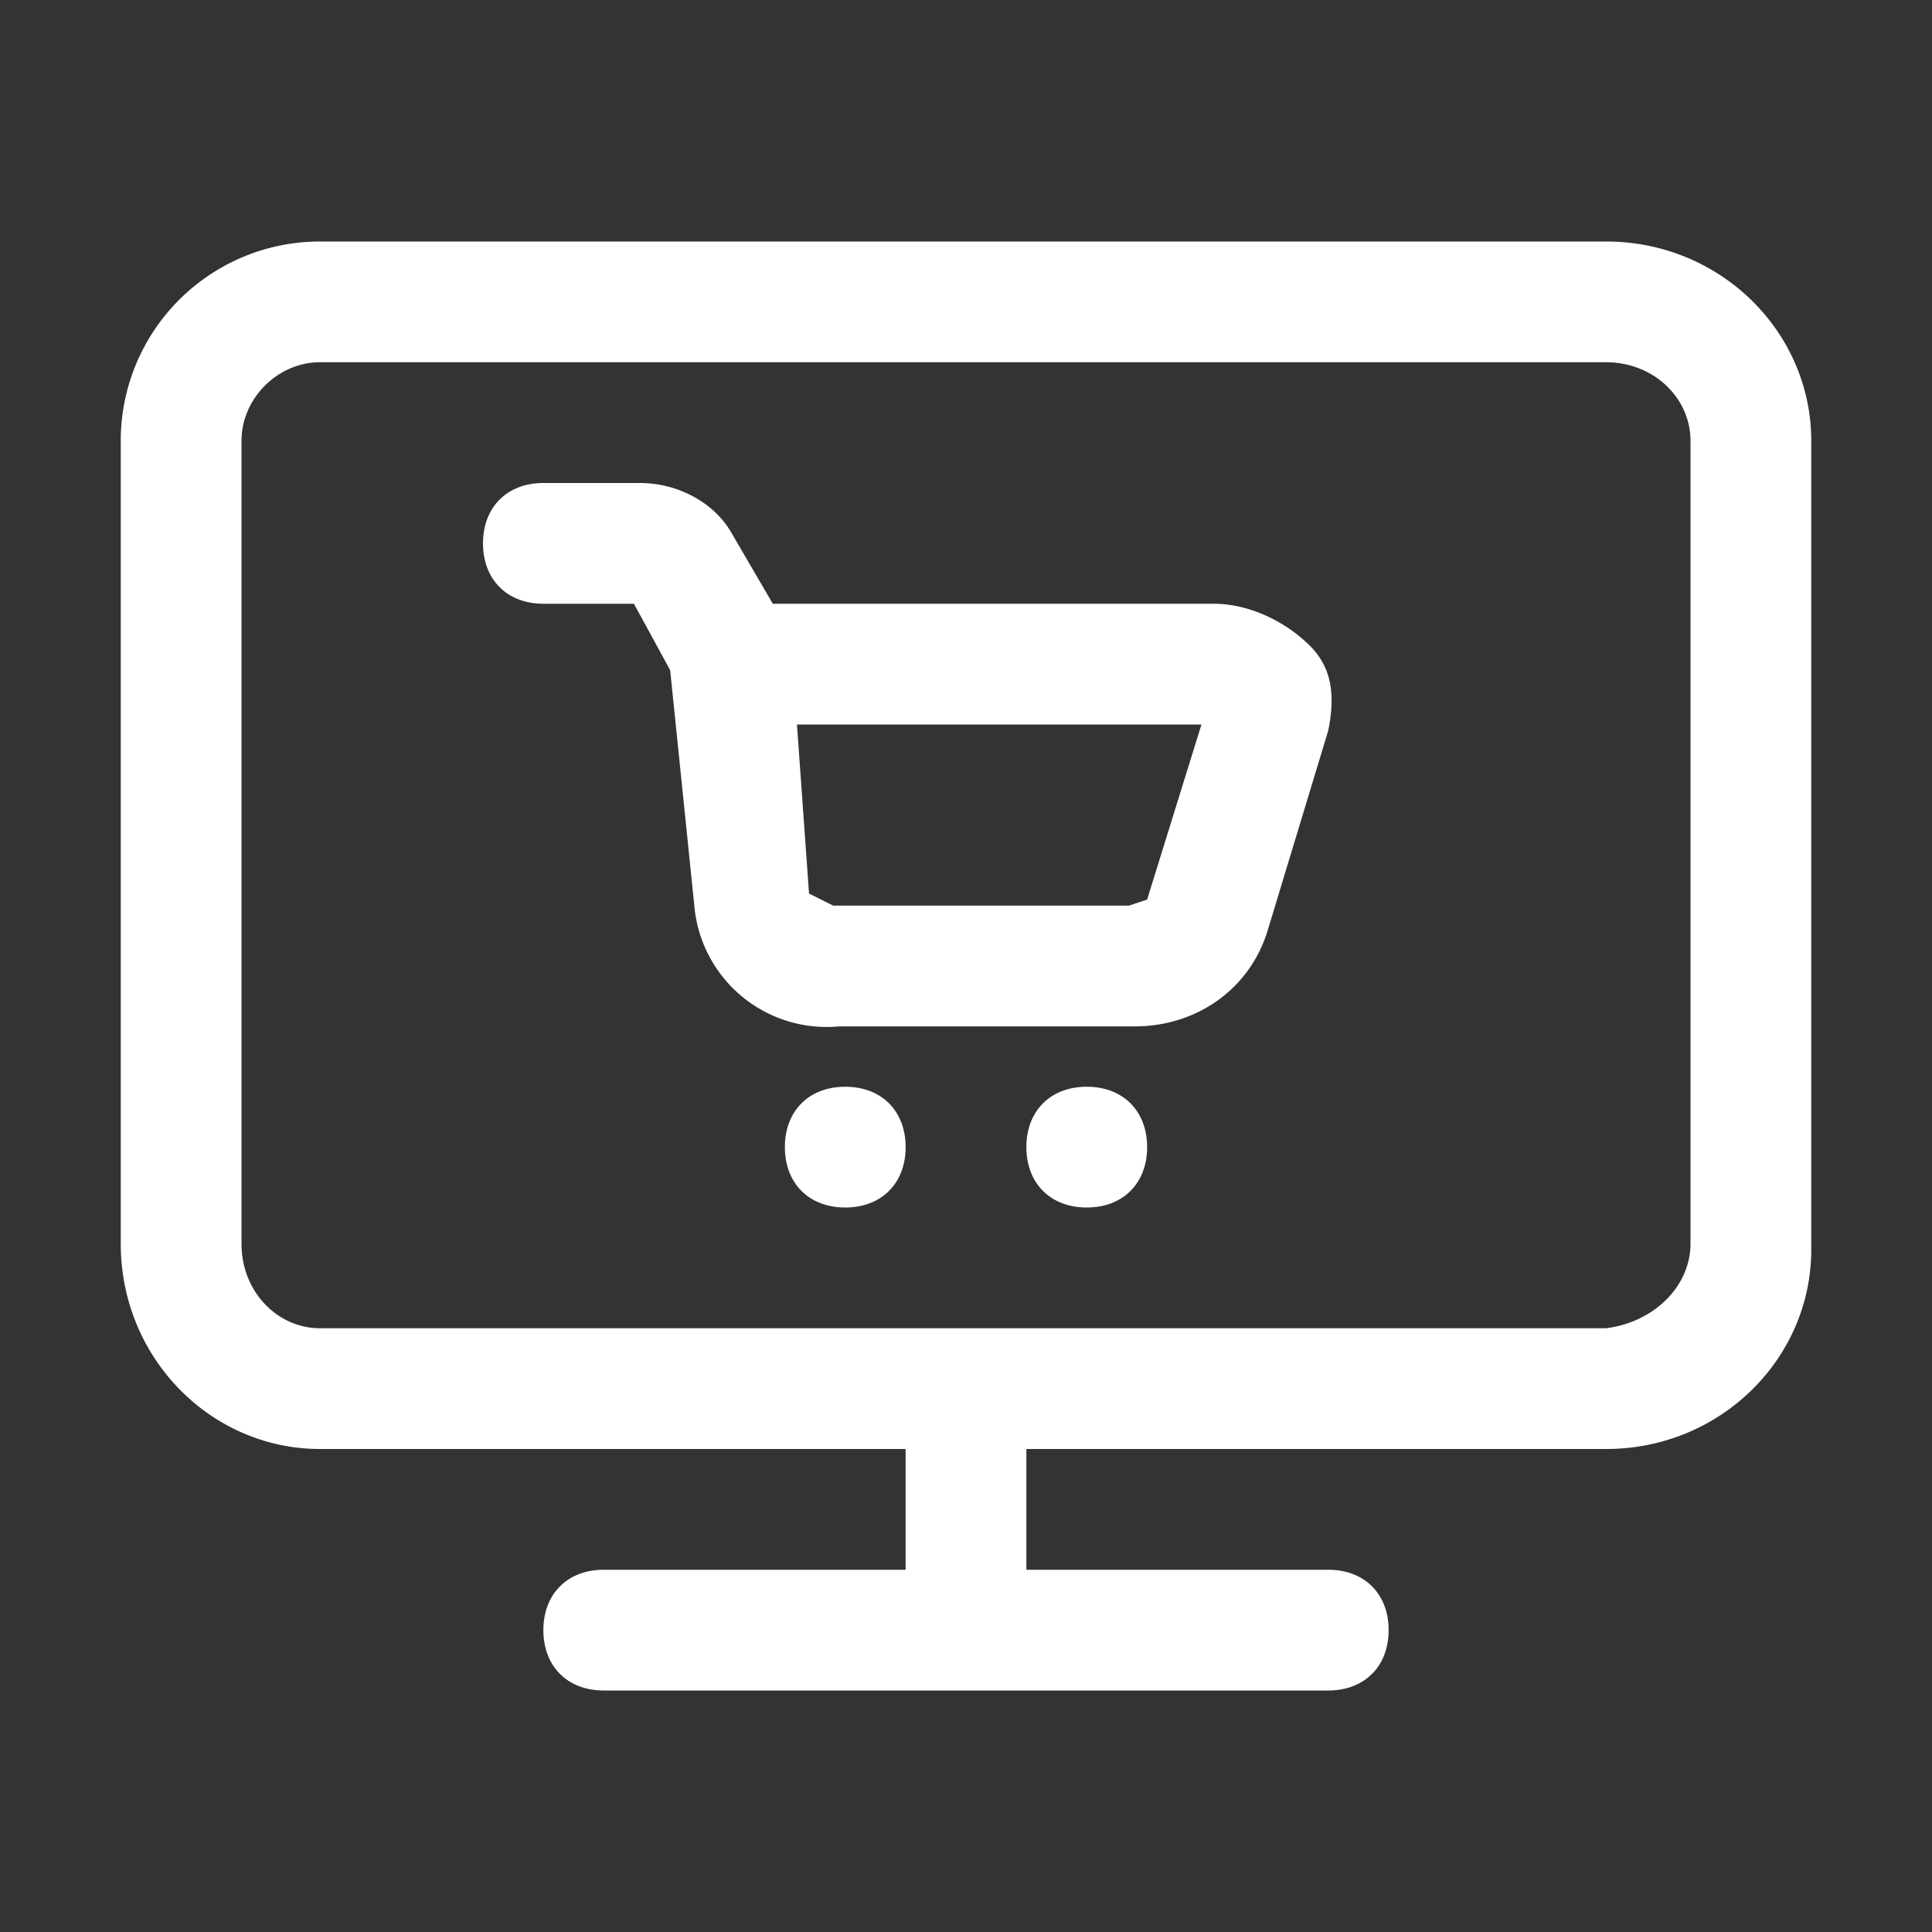
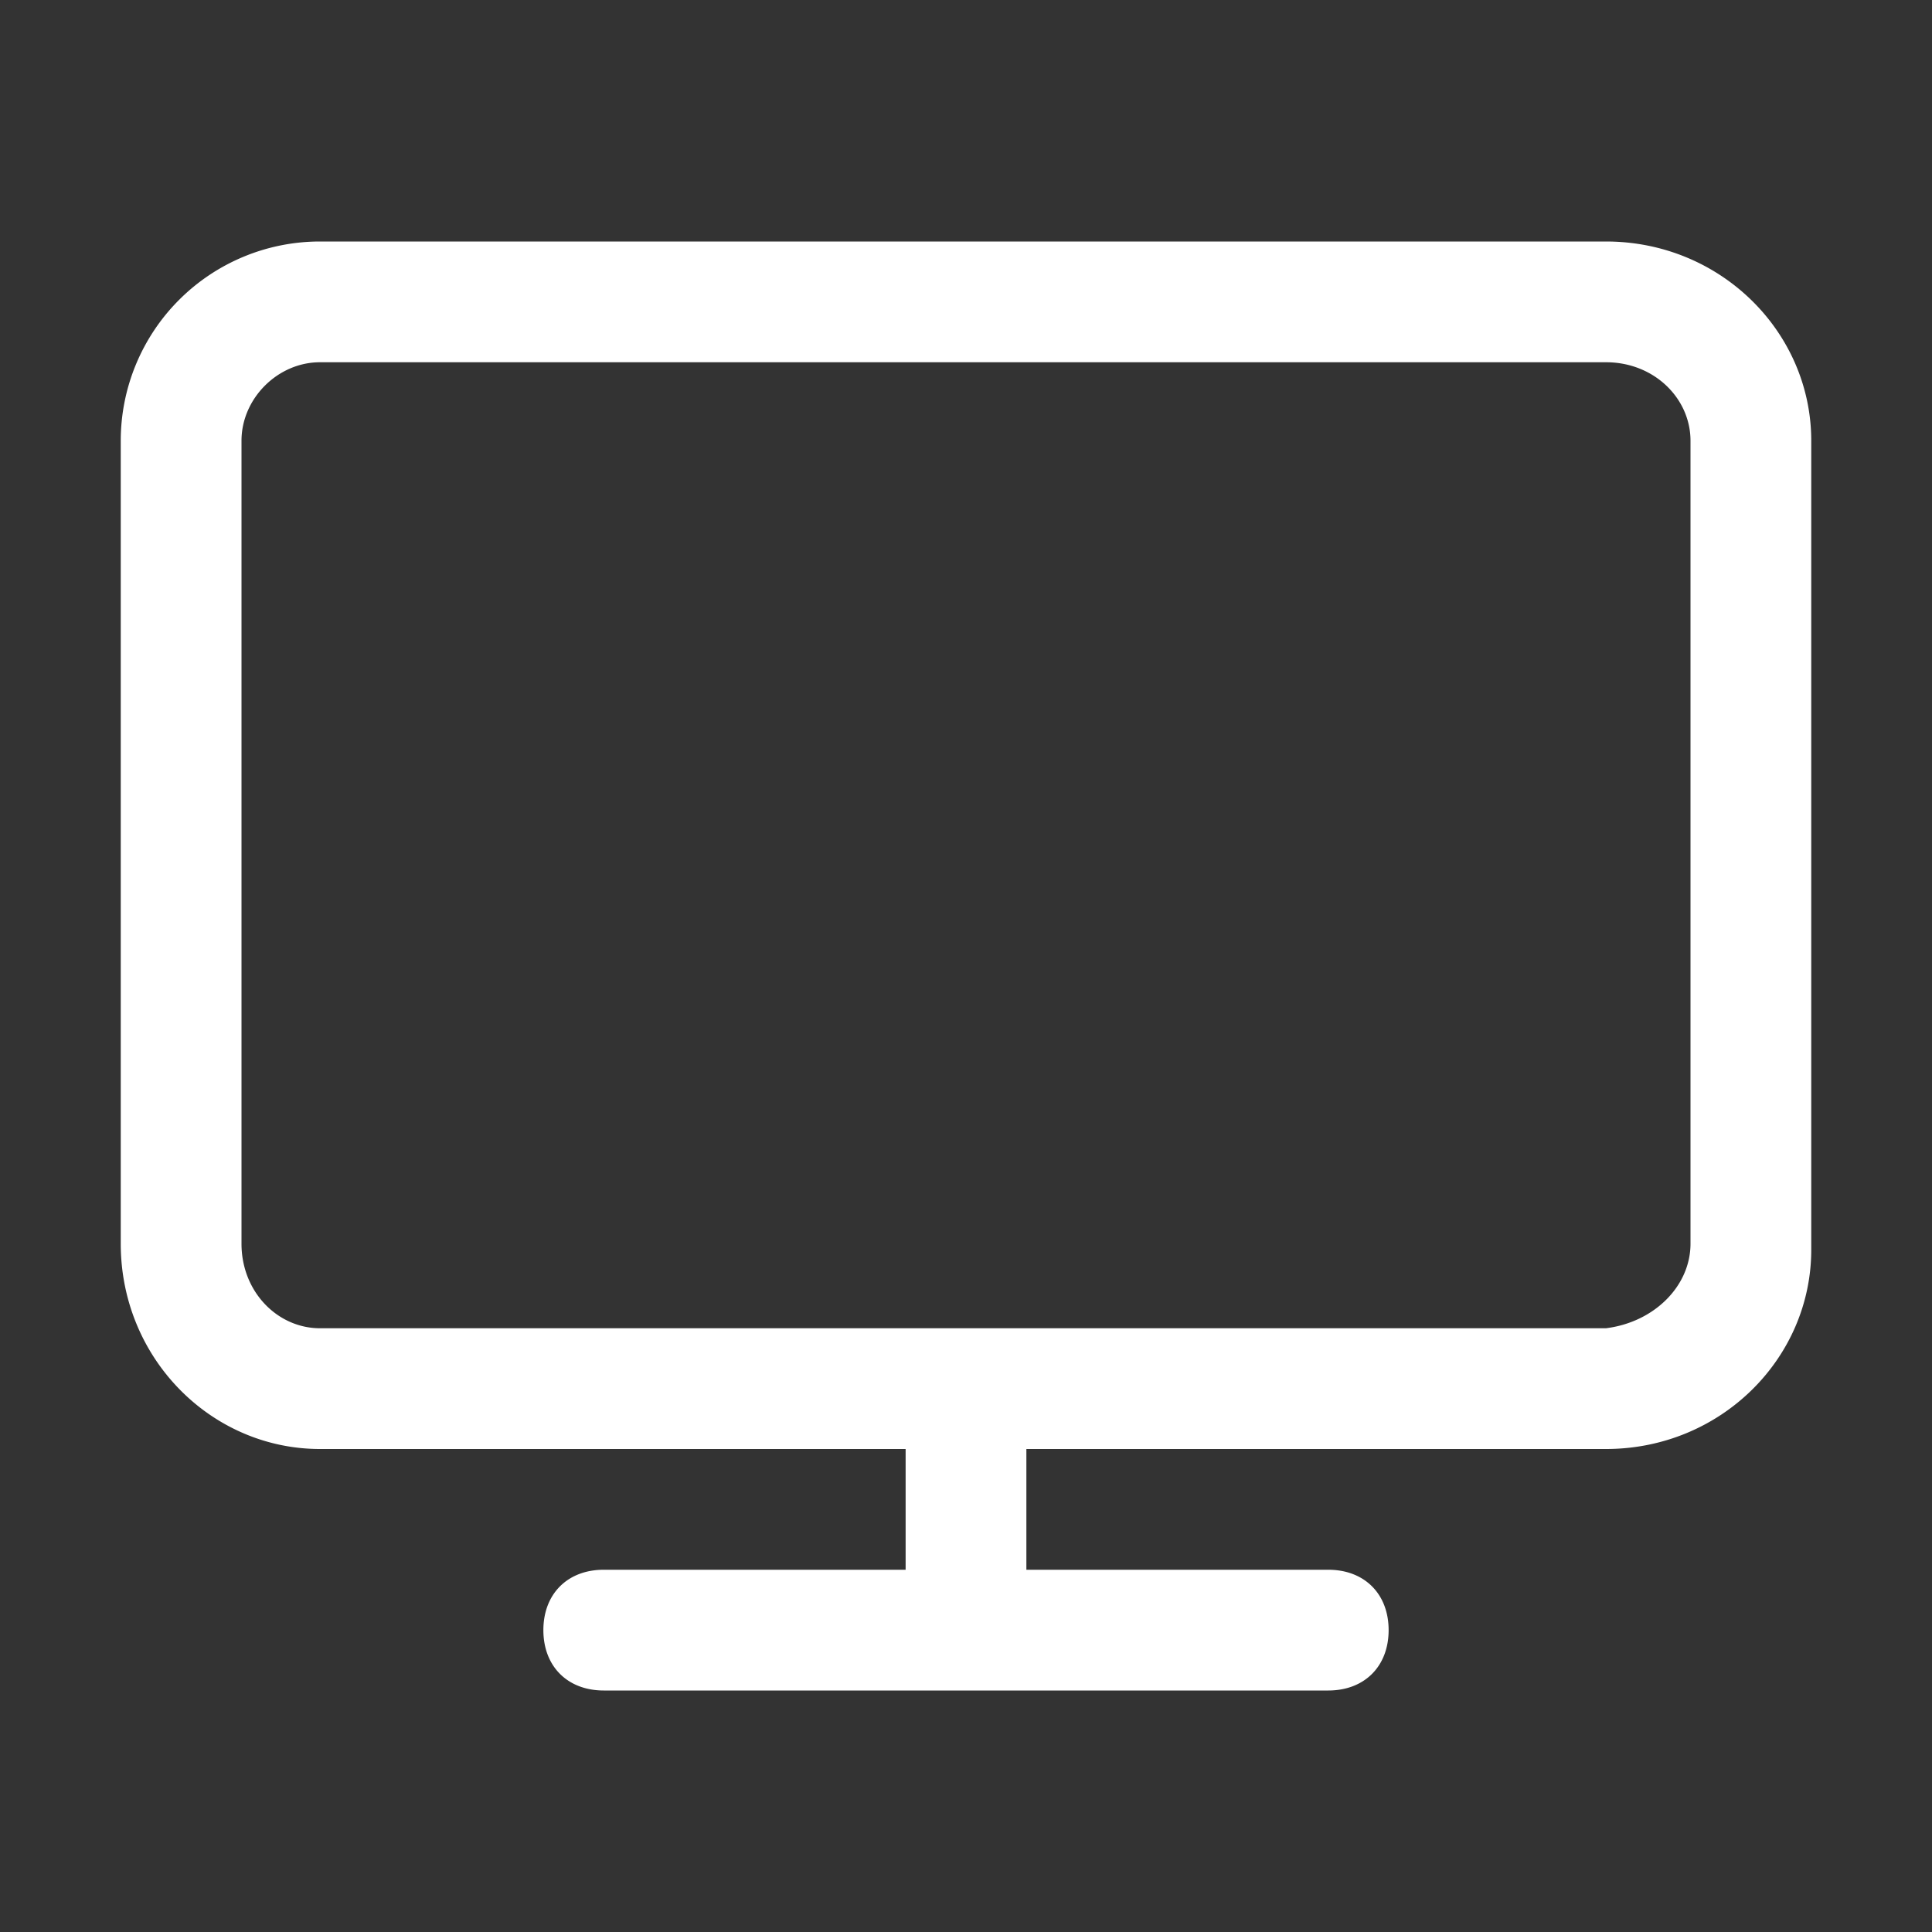
<svg xmlns="http://www.w3.org/2000/svg" xml:space="preserve" x="0" y="0" version="1.1" viewBox="0 0 320 320">
  <rect x="0" y="0" width="320" height="320" fill="#333333" stroke="none" />
  <g fill="#fff">
    <path d="M266 40H53A33 33 0 00 20 73v133C20 225 35 240 53 240H150v20h-50c-6 0-10 4-10 10s4 10 10 10h120c6 0 10-4 10-10s-4-10-10-10h-50v-20h96c19 0 34-15 34-33V73C300 55 285 40 266 40zM280 206c0 7-6 13-14 14H53c-7 0-13-6-13-14V73C40 66 46 60 53 60h213c8 0 14 6 14 13v133" />
-     <path d="M201 100h-73l-7-12c-3-5-9-8-15-8H90c-6 0-10 4-10 10s4 10 10 10h15l6 11 4 39a22 22 0 00 24 20h49c10 0 19-6 22-16l10-33c1-5 1-10-3-14-4-4-10-7-16-7zM190 149l-3 1h-49l-4-2-2-28h67l-9 29zM140 180c-6 0-10 4-10 10s4 10 10 10 10-4 10-10-4-10-10-10zm40 0c-6 0-10 4-10 10s4 10 10 10 10-4 10-10-4-10-10-10" />
  </g>
</svg>